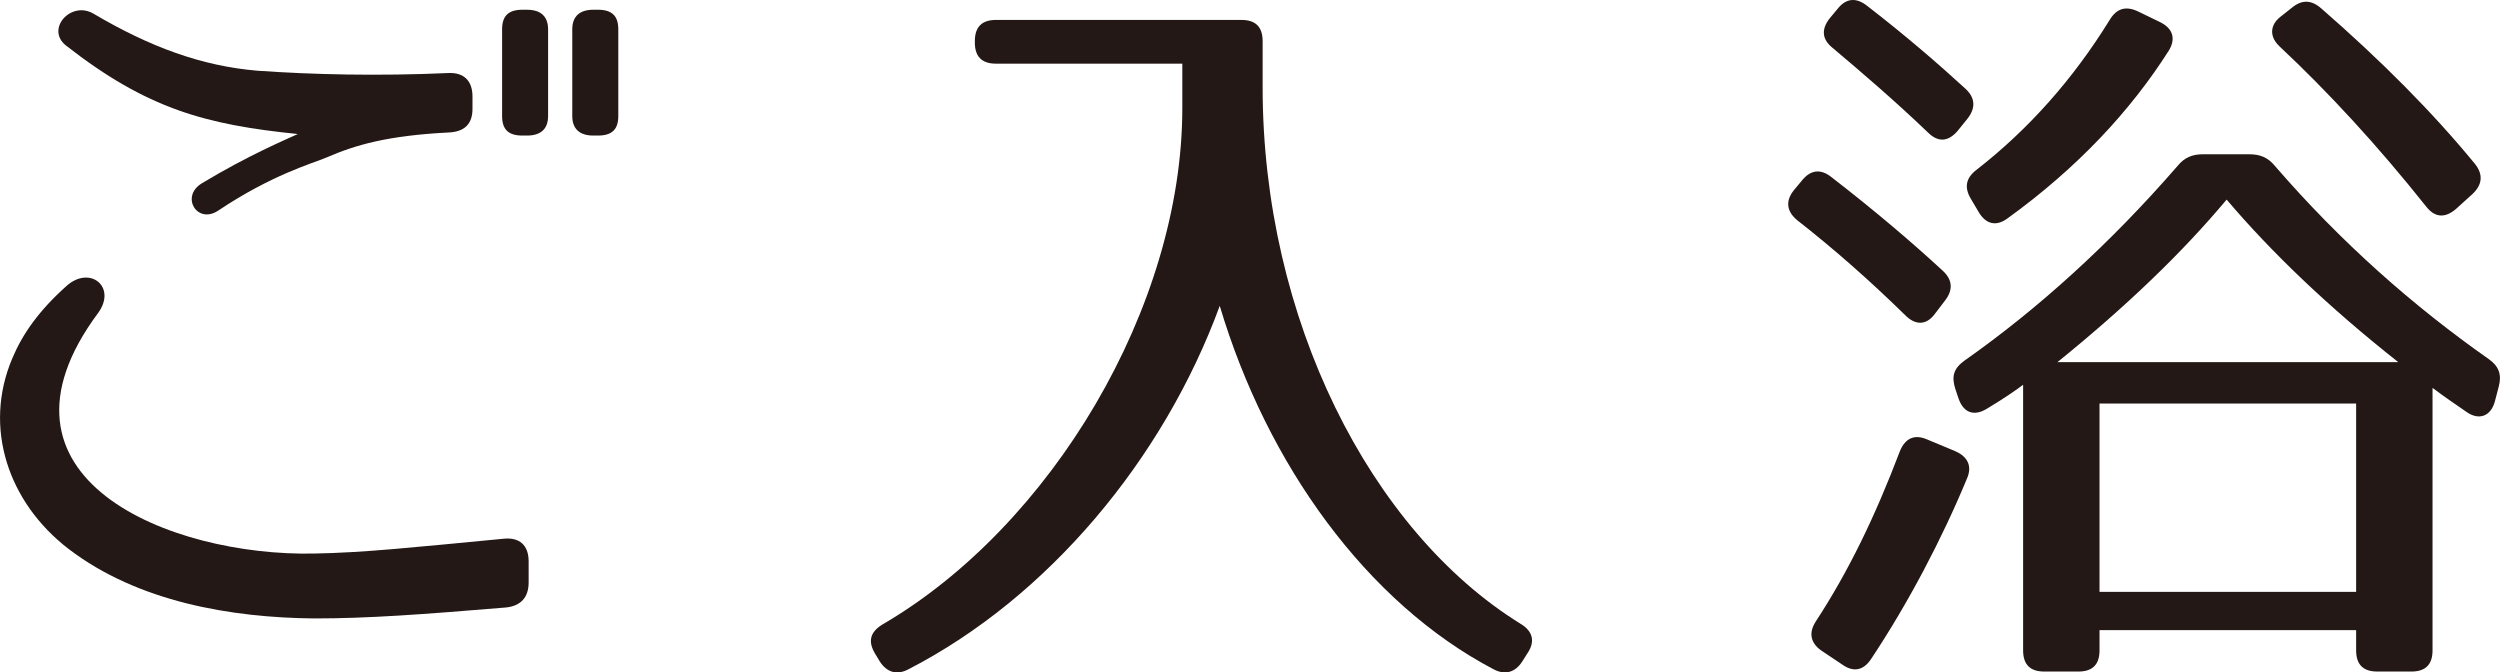
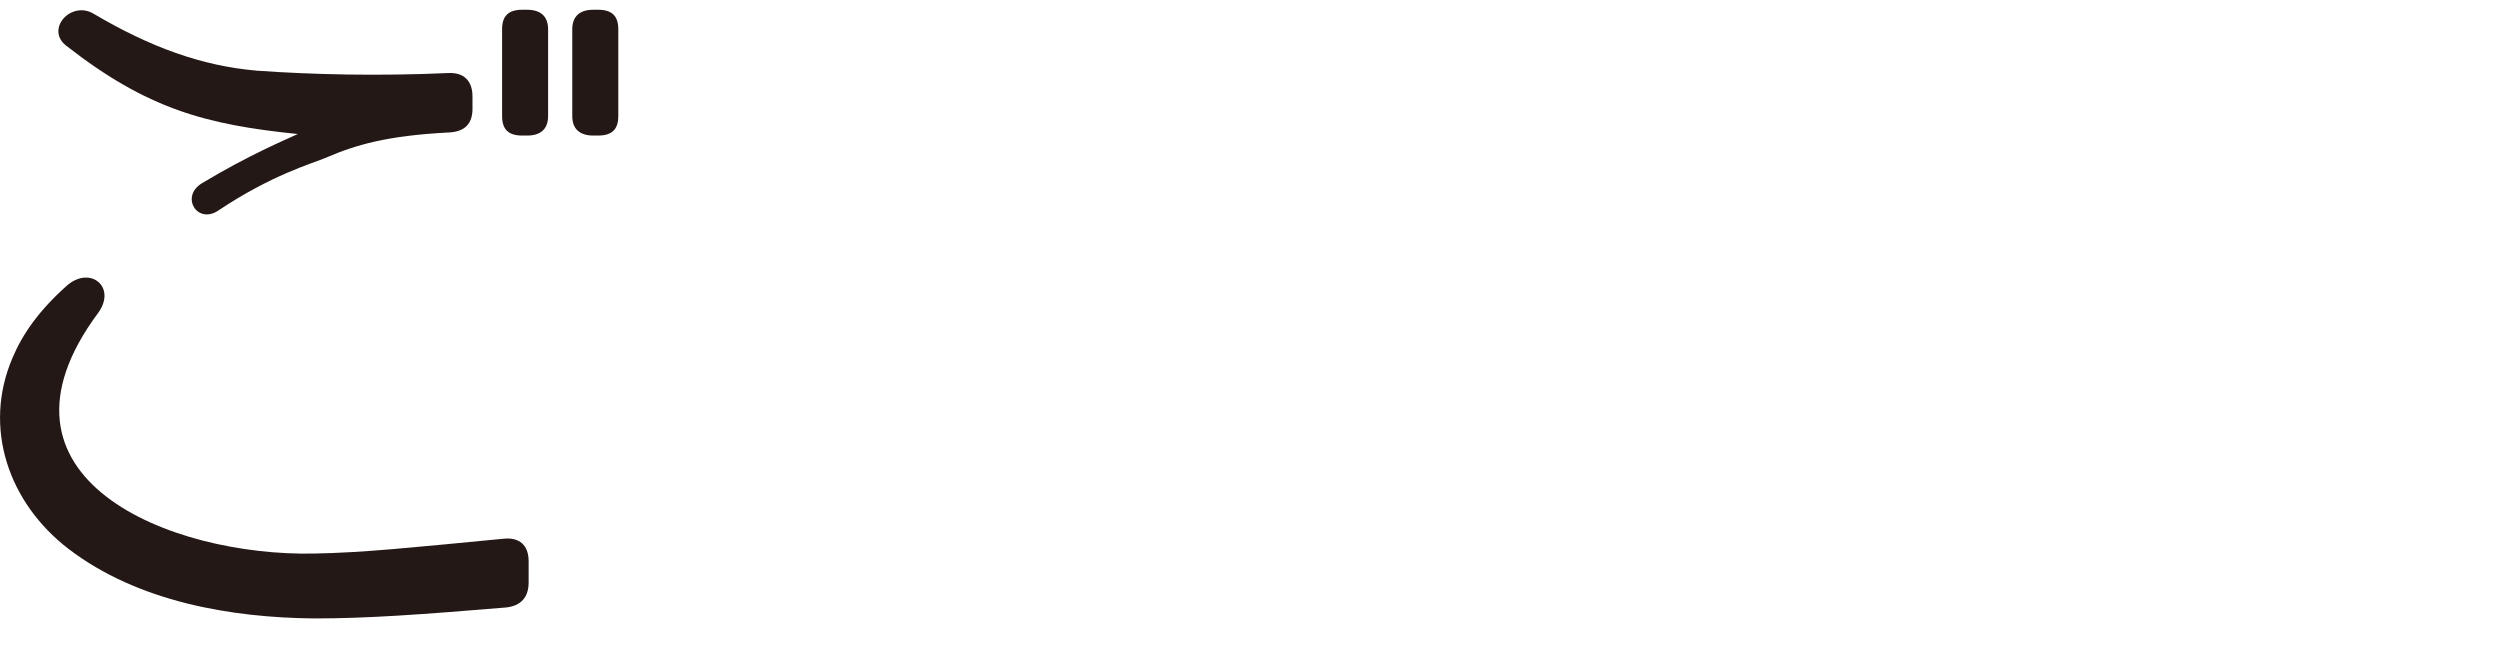
<svg xmlns="http://www.w3.org/2000/svg" version="1.1" id="レイヤー_1" x="0px" y="0px" width="74.891px" height="20.144px" viewBox="0 0 74.891 20.144" enable-background="new 0 0 74.891 20.144" xml:space="preserve">
  <g>
    <g>
      <path fill="#231815" d="M15.158,18.198c-2.546,0.211-4.136,0.328-5.747,0.328c-2.477-0.023-5.279-0.492-7.359-2.084    c-1.799-1.381-2.569-3.627-1.682-5.711c0.304-0.725,0.795-1.428,1.636-2.177c0.7-0.608,1.495,0.047,0.935,0.819    c-3.691,4.963,2.172,7.303,6.471,7.209c1.448-0.023,2.99-0.187,5.677-0.444c0.468-0.047,0.747,0.188,0.747,0.679v0.633    C15.835,17.895,15.603,18.151,15.158,18.198z M13.452,3.968c-1.846,0.093-2.803,0.374-3.667,0.748    C9.341,4.903,8.149,5.231,6.538,6.308c-0.631,0.422-1.145-0.421-0.49-0.818c1.4-0.844,2.522-1.312,2.873-1.475    c-2.757-0.281-4.51-0.75-6.938-2.646C1.352,0.878,2.122,0.011,2.8,0.409c1.705,1.007,3.248,1.568,4.906,1.709    c1.658,0.117,3.621,0.164,5.723,0.07c0.468-0.023,0.725,0.234,0.725,0.702v0.374C14.153,3.71,13.92,3.944,13.452,3.968z     M15.788,4.061h-0.14c-0.421,0-0.607-0.187-0.607-0.585V0.878c0-0.398,0.187-0.586,0.607-0.586h0.14    c0.398,0,0.631,0.188,0.631,0.586v2.598C16.419,3.874,16.187,4.061,15.788,4.061z M17.915,4.061h-0.141    c-0.396,0-0.631-0.187-0.631-0.585V0.878c0-0.398,0.234-0.586,0.631-0.586h0.141c0.42,0,0.607,0.188,0.607,0.586v2.598    C18.522,3.874,18.335,4.061,17.915,4.061z" />
-       <path fill="#231815" d="M45.556,18.69c0.35,0.211,0.443,0.515,0.21,0.865l-0.163,0.258c-0.211,0.328-0.514,0.422-0.865,0.234    c-3.783-1.99-6.773-6.109-8.199-10.885c-1.682,4.588-5.139,8.731-9.321,10.885c-0.351,0.188-0.653,0.094-0.864-0.234l-0.141-0.234    c-0.209-0.351-0.163-0.631,0.211-0.865c5.069-2.949,8.994-9.527,8.994-15.473V1.907h-5.584c-0.42,0-0.631-0.211-0.631-0.632V1.229    c0-0.421,0.211-0.632,0.631-0.632h7.359c0.42,0,0.631,0.211,0.631,0.632v1.381C37.823,9.538,41.047,15.905,45.556,18.69z" />
-       <path fill="#231815" d="M54.858,5.302c1.332,1.029,2.453,1.989,3.341,2.809c0.304,0.281,0.304,0.585,0.069,0.889l-0.303,0.398    c-0.258,0.352-0.584,0.352-0.889,0.047c-1.098-1.076-2.172-2.014-3.246-2.855c-0.305-0.258-0.352-0.563-0.094-0.89l0.233-0.28    C54.228,5.091,54.531,5.044,54.858,5.302z M58.923,14.337c-0.747,1.802-1.752,3.721-2.873,5.406    c-0.233,0.352-0.537,0.398-0.864,0.164l-0.631-0.422c-0.327-0.233-0.374-0.537-0.163-0.865c0.98-1.498,1.775-3.137,2.522-5.104    c0.163-0.397,0.444-0.514,0.817-0.351l0.842,0.351C58.946,13.681,59.087,13.962,58.923,14.337z M55.933,0.175    c1.121,0.866,2.127,1.732,2.943,2.481c0.305,0.28,0.305,0.585,0.07,0.89l-0.303,0.375c-0.281,0.327-0.584,0.351-0.889,0.047    c-1.004-0.961-1.962-1.779-2.85-2.529c-0.327-0.257-0.351-0.561-0.094-0.889l0.234-0.281C55.302-0.06,55.606-0.082,55.933,0.175z     M68.151,4.974c1.985,2.294,4.135,4.189,6.4,5.781c0.304,0.211,0.397,0.469,0.304,0.819l-0.116,0.444    c-0.117,0.445-0.468,0.586-0.842,0.328c-0.303-0.211-0.654-0.444-1.027-0.726v7.864c0,0.422-0.211,0.633-0.631,0.633h-1.027    c-0.421,0-0.631-0.211-0.631-0.633v-0.607h-7.687v0.607c0,0.422-0.21,0.633-0.63,0.633h-1.029c-0.42,0-0.63-0.211-0.63-0.633    v-7.958c-0.187,0.141-0.515,0.375-1.099,0.726c-0.396,0.234-0.7,0.094-0.84-0.328l-0.094-0.28    c-0.117-0.374-0.047-0.608,0.279-0.843c2.197-1.545,4.346-3.487,6.379-5.828c0.209-0.258,0.443-0.352,0.771-0.352h1.378    C67.707,4.622,67.94,4.716,68.151,4.974z M64.974,1.509c-1.145,1.803-2.732,3.512-4.836,5.033    c-0.35,0.258-0.654,0.164-0.863-0.188L59.04,5.956c-0.21-0.351-0.141-0.631,0.164-0.865c1.564-1.217,2.896-2.715,3.994-4.494    c0.211-0.352,0.49-0.422,0.842-0.258l0.677,0.328C65.091,0.854,65.185,1.158,64.974,1.509z M66.702,5.979    c-1.331,1.592-3.014,3.207-5.068,4.869h10.209C69.739,9.187,68.034,7.548,66.702,5.979z M70.581,12.089h-7.687v5.642h7.687V12.089    z M69.529,0.245c1.799,1.568,3.341,3.113,4.626,4.682c0.232,0.305,0.21,0.608-0.094,0.89l-0.49,0.444    c-0.328,0.281-0.631,0.258-0.889-0.07c-1.471-1.849-2.943-3.44-4.392-4.798c-0.304-0.281-0.304-0.632,0.023-0.89l0.327-0.258    C68.945-0.013,69.226-0.013,69.529,0.245z" />
    </g>
  </g>
</svg>